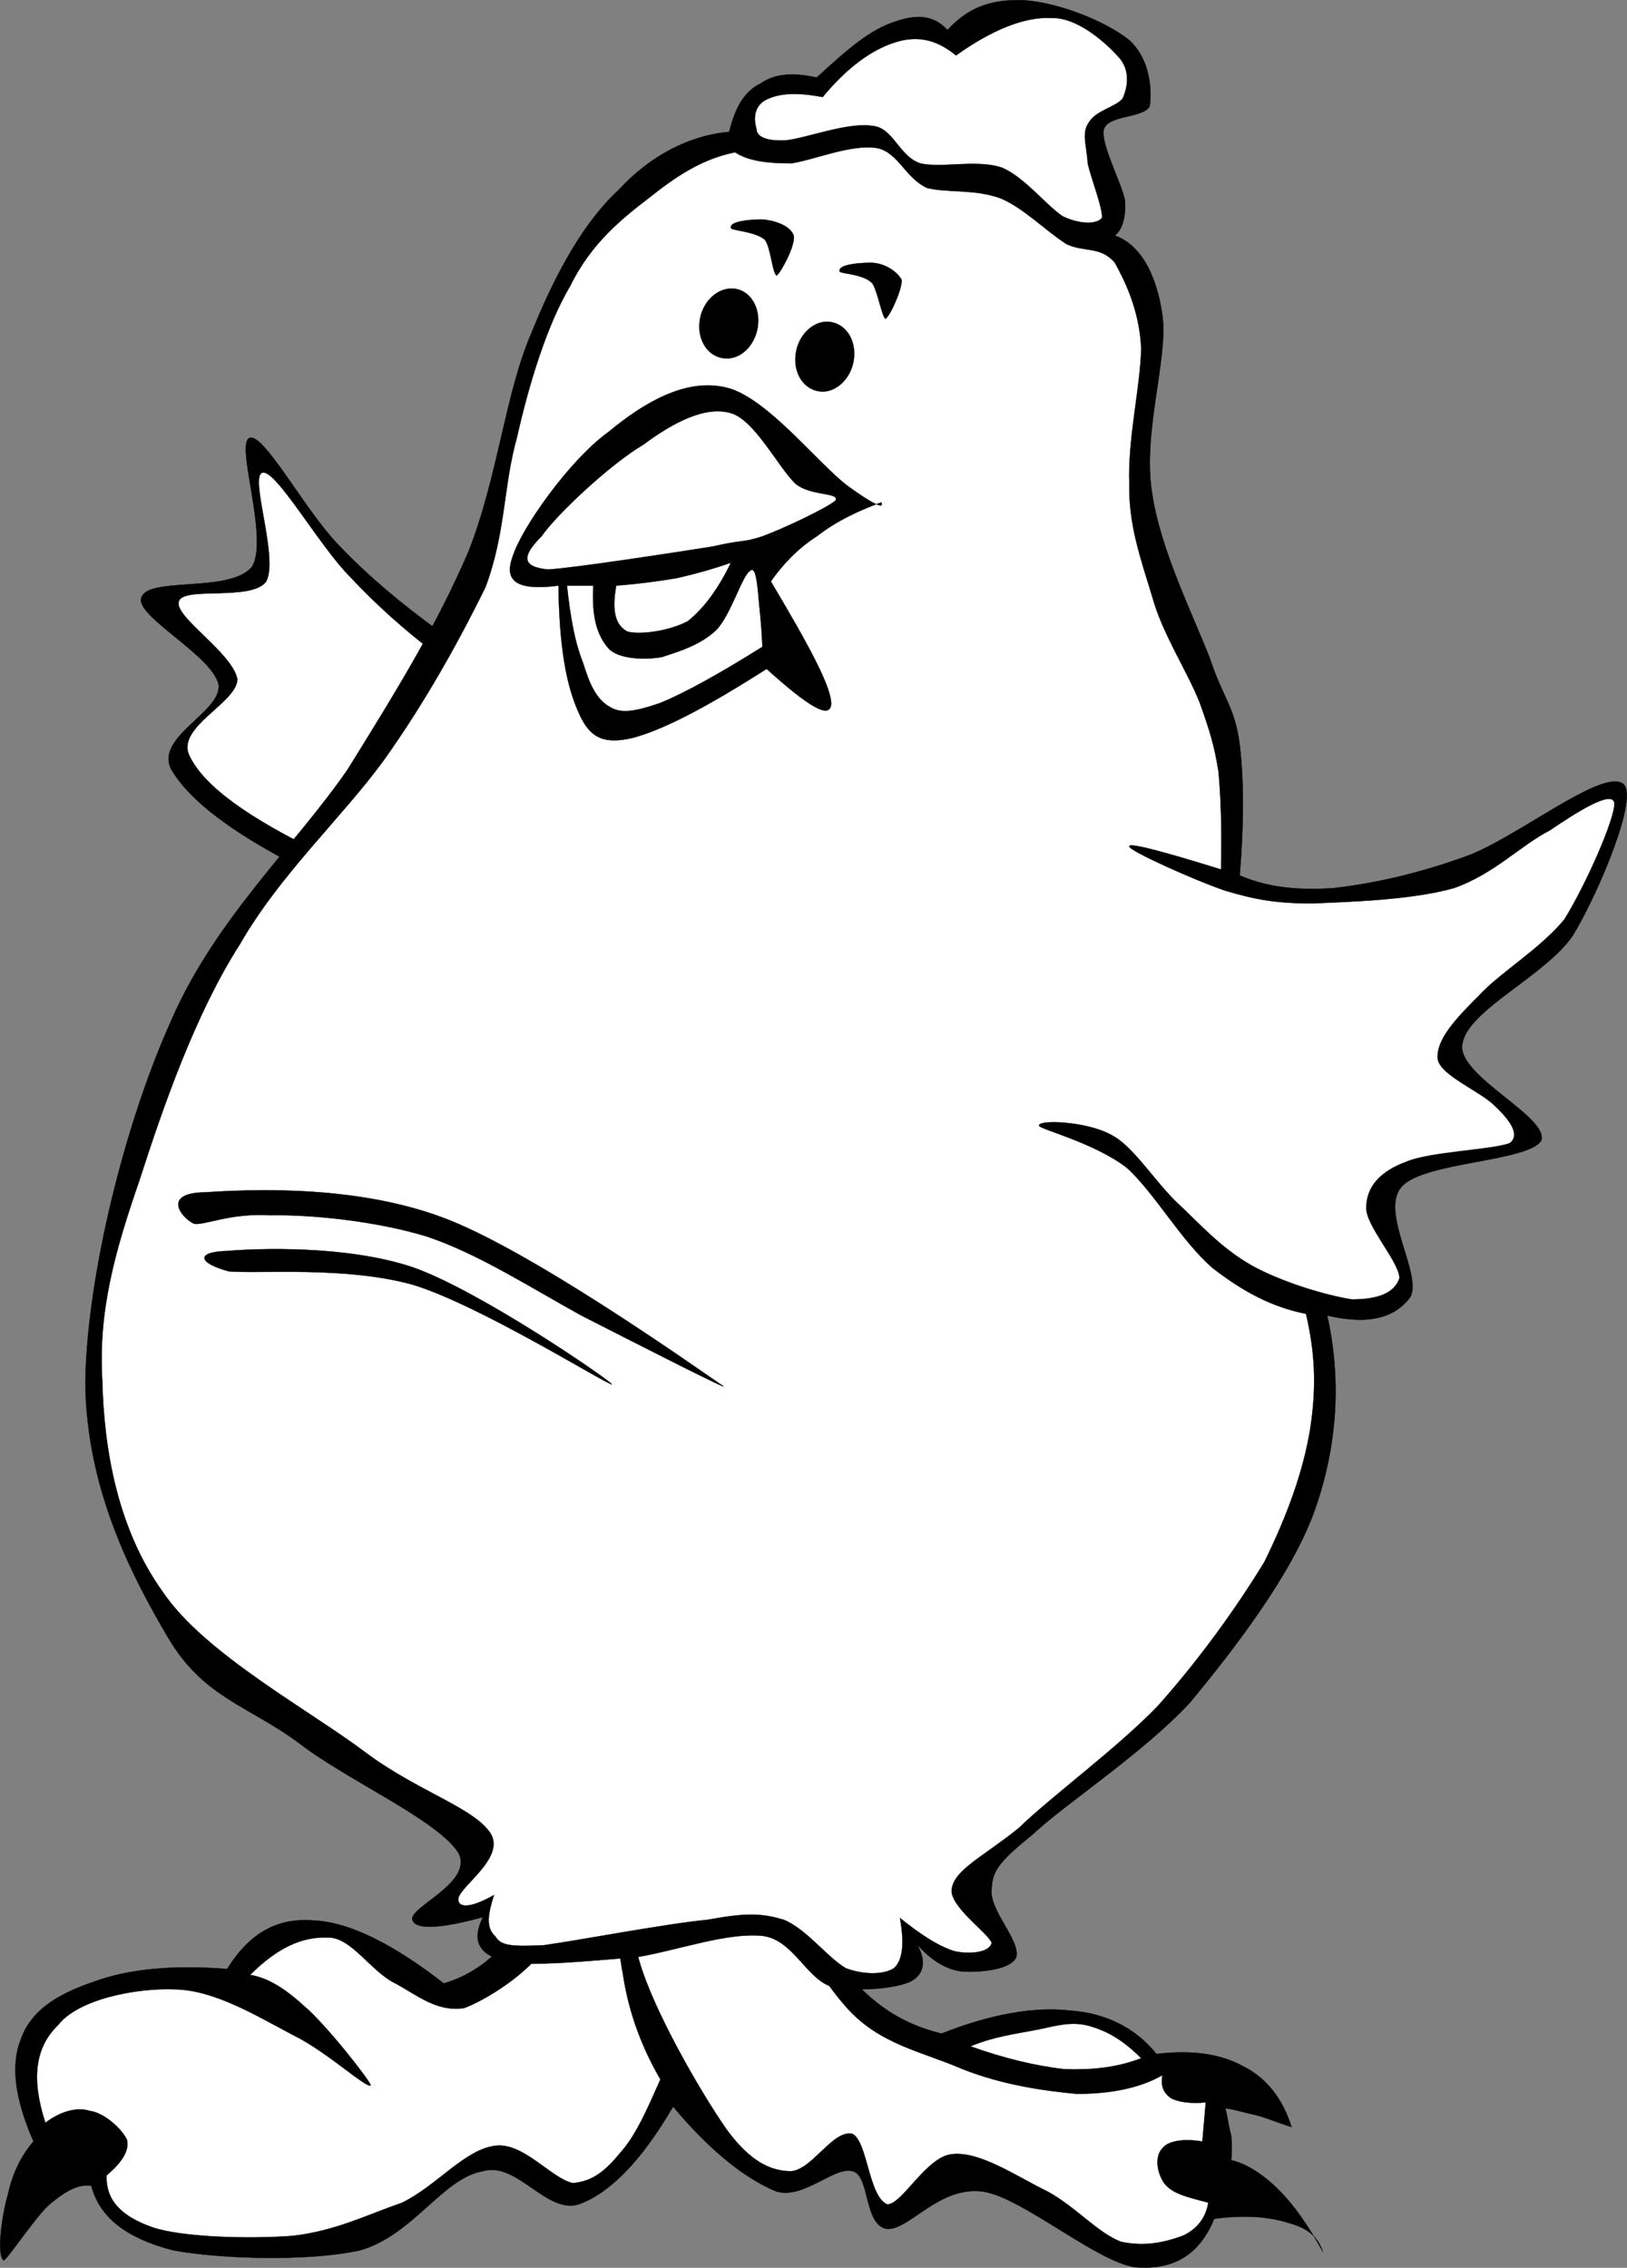
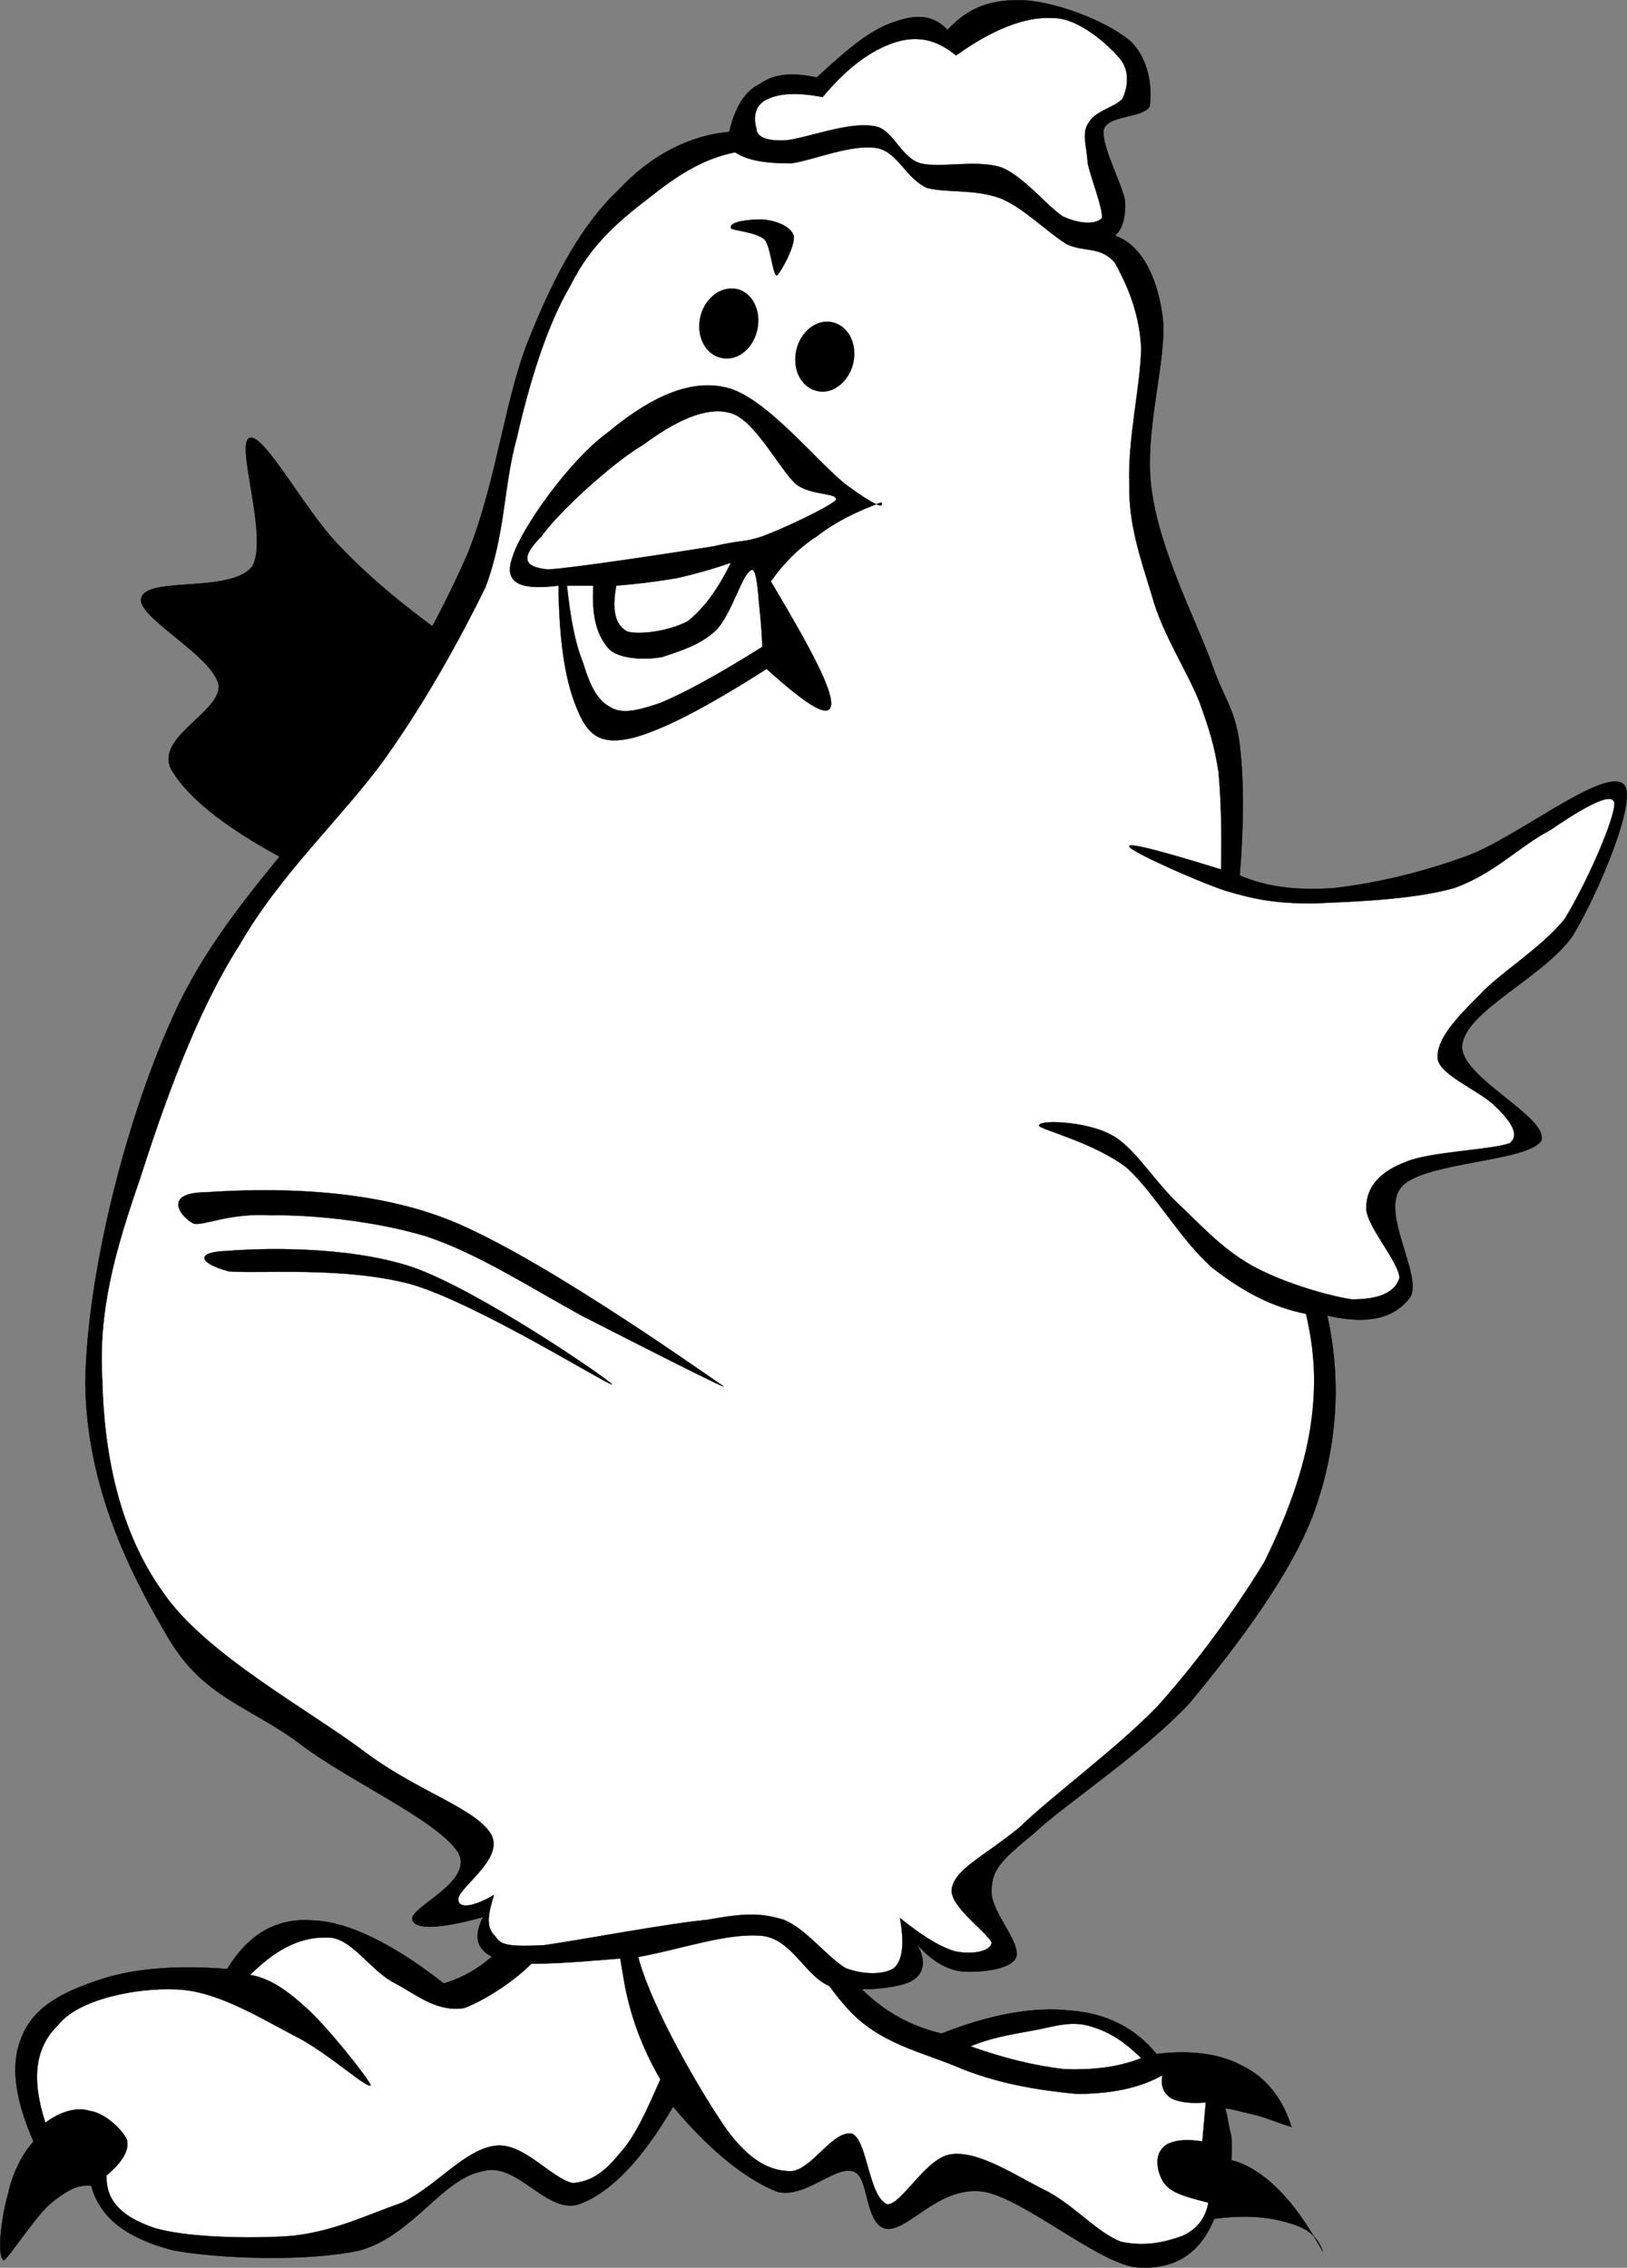
<svg xmlns="http://www.w3.org/2000/svg" xmlns:ns1="http://www.inkscape.org/namespaces/inkscape" xmlns:ns2="http://sodipodi.sourceforge.net/DTD/sodipodi-0.dtd" xmlns:xlink="http://www.w3.org/1999/xlink" version="1.0" width="206.853" height="288.244" viewBox="0 0 206.853 288.244" id="Layer_1" xml:space="preserve" ns1:version="0.48.1 " ns2:docname="chick_black_white_line_art_coloring_book_colouring.svg">
  <rect x="0" y="0" width="206.853" height="288.244" fill="#808080" stroke="none" />
  <ns2:namedview pagecolor="#ffffff" bordercolor="#666666" borderopacity="1" objecttolerance="10" gridtolerance="10" guidetolerance="10" ns1:pageopacity="0" ns1:pageshadow="2" ns1:window-width="806" ns1:window-height="678" id="namedview52" showgrid="false" ns1:zoom="1.4277354" ns1:cx="69.942266" ns1:cy="141.07574" ns1:window-x="792" ns1:window-y="102" ns1:window-maximized="0" ns1:current-layer="Layer_1" />
  <defs id="defs95">
    <radialGradient gradientUnits="userSpaceOnUse" id="XMLID_8_" r="5.459" cy="263.574" cx="101.049">
      <stop id="stop16" offset="0.314" style="stop-color:#ffdf9e;stop-opacity:1" />
      <stop id="stop18" offset="1" style="stop-color:#dca746;stop-opacity:1" />
    </radialGradient>
    <radialGradient gradientUnits="userSpaceOnUse" id="XMLID_9_" r="4.669" cy="272.08" cx="133.685">
      <stop id="stop23" offset="0.314" style="stop-color:#ffdf9e;stop-opacity:1" />
      <stop id="stop25" offset="1" style="stop-color:#dca746;stop-opacity:1" />
    </radialGradient>
    <radialGradient gradientUnits="userSpaceOnUse" id="XMLID_10_" r="8.407" cy="264.29" cx="65.71">
      <stop id="stop30" offset="0.314" style="stop-color:#ffdf9e;stop-opacity:1" />
      <stop id="stop32" offset="1" style="stop-color:#dca746;stop-opacity:1" />
    </radialGradient>
    <radialGradient gradientUnits="userSpaceOnUse" id="XMLID_11_" r="10.738" cy="271.324" cx="31.205">
      <stop id="stop37" offset="0.243" style="stop-color:#ffdf9e;stop-opacity:1" />
      <stop id="stop39" offset="1" style="stop-color:#dca746;stop-opacity:1" />
    </radialGradient>
    <radialGradient gradientUnits="userSpaceOnUse" id="XMLID_12_" r="3.524" cy="11.528" cx="114.794">
      <stop id="stop74" offset="0" style="stop-color:#ffffff;stop-opacity:1" />
      <stop id="stop76" offset="1" style="stop-color:#ec2426;stop-opacity:1" />
    </radialGradient>
    <radialGradient gradientUnits="userSpaceOnUse" id="XMLID_13_" r="6.071" cy="13.741" cx="128.998">
      <stop id="stop81" offset="0" style="stop-color:#ffffff;stop-opacity:1" />
      <stop id="stop83" offset="1" style="stop-color:#ec2426;stop-opacity:1" />
    </radialGradient>
    <radialGradient gradientUnits="userSpaceOnUse" id="XMLID_14_" r="42.254" cy="131.438" cx="92.528">
      <stop id="stop88" offset="0" style="stop-color:#ffffff;stop-opacity:1" />
      <stop id="stop90" offset="1" style="stop-color:#f5eb0f;stop-opacity:1" />
    </radialGradient>
    <radialGradient ns1:collect="always" xlink:href="#XMLID_14_" id="radialGradient3053" gradientUnits="userSpaceOnUse" cx="92.528" cy="131.438" r="42.254" />
    <radialGradient ns1:collect="always" xlink:href="#XMLID_13_" id="radialGradient3056" gradientUnits="userSpaceOnUse" cx="128.998" cy="13.741" r="6.071" />
    <radialGradient ns1:collect="always" xlink:href="#XMLID_12_" id="radialGradient3059" gradientUnits="userSpaceOnUse" cx="114.794" cy="11.528" r="3.524" />
    <radialGradient ns1:collect="always" xlink:href="#XMLID_11_" id="radialGradient3077" gradientUnits="userSpaceOnUse" cx="31.205" cy="271.324" r="10.738" />
    <radialGradient ns1:collect="always" xlink:href="#XMLID_10_" id="radialGradient3080" gradientUnits="userSpaceOnUse" cx="65.71" cy="264.29" r="8.407" />
    <radialGradient ns1:collect="always" xlink:href="#XMLID_9_" id="radialGradient3083" gradientUnits="userSpaceOnUse" cx="133.685" cy="272.08" r="4.669" />
    <radialGradient ns1:collect="always" xlink:href="#XMLID_8_" id="radialGradient3086" gradientUnits="userSpaceOnUse" cx="101.049" cy="263.574" r="5.459" />
  </defs>
  <path ns1:connector-curvature="0" id="path7" style="fill-rule:evenodd;stroke:#000000;stroke-width:0.036;stroke-miterlimit:10" d="m 68.842,232.766 c -0.432,5.399 -1.512,9.721 -3.671,12.961 -2.161,3.023 -5.077,5.291 -8.748,6.372 l 0,0 c -6.372,-4.969 -11.988,-7.775 -16.417,-7.992 -4.752,-0.434 -8.316,1.62 -11.124,6.155 l 0,0 c -7.02,-0.539 -12.529,0 -16.956,1.62 -4.752,1.62 -7.992,3.674 -9.289,7.345 -1.296,3.24 -0.756,7.559 1.62,12.961 l 0,0 c -1.62,1.834 -2.7,4.21 -3.24,6.694 -0.756,2.593 -1.512,7.775 -0.541,8.426 0.541,-0.217 3.996,-5.511 5.833,-7.131 1.835,-1.512 3.456,-2.59 5.291,-2.373 l 0,0 c 1.081,4.102 4.537,6.694 10.368,8.206 5.616,1.081 17.172,1.512 23.868,0 6.696,-1.942 10.477,-9.179 15.552,-10.043 4.32,-1.298 8.099,5.508 12.204,4.21 3.888,-1.403 7.884,-5.399 11.988,-12.419 l 0,0 c 4.86,5.833 9.396,9.287 13.176,10.802 3.456,0.97 7.342,-3.24 9.609,-2.593 2.268,0.431 1.406,6.911 4.43,7.345 2.915,0.105 6.586,-5.508 12.202,-4.752 4.969,0.756 14.473,8.962 19.333,9.609 4.86,0.434 8.209,-1.62 10.043,-6.155 l 0,0 c 4.104,-0.539 7.128,-0.217 9.504,0.542 2.379,0.647 3.674,1.726 4.321,3.671 l 0,0 c -1.942,-3.457 -3.671,-5.941 -5.616,-7.884 -1.945,-1.945 -4.104,-3.349 -6.047,-3.779 l 0,0 c 0.108,-0.973 0.108,-2.162 0,-3.135 -0.325,-1.078 -0.434,-2.373 -0.756,-3.454 l 0,0 c 1.078,0.108 2.376,0.539 3.888,0.864 1.295,0.322 2.807,0.973 4.535,1.512 l 0,0 c -1.081,-3.565 -3.24,-6.264 -6.047,-7.67 -2.918,-1.617 -6.48,-2.159 -11.124,-1.617 l 0,0 c -2.701,-3.349 -6.48,-5.186 -10.91,-5.508 -4.535,-0.542 -10.151,0.431 -16.415,2.915 l 0,0 c -4.969,-1.189 -8.965,-3.779 -12.419,-8.209 -3.564,-4.644 -5.832,-10.26 -7.667,-18.035 l 0,0 c -10.257,0.108 -20.518,0.322 -30.778,0.539 l 0,0 z" />
  <path ns1:connector-curvature="0" id="path9" style="fill:#ffffff;fill-rule:evenodd;stroke:#000000;stroke-width:0.036;stroke-miterlimit:10" d="m 71.218,234.925 c 0.756,4.86 0,8.856 -1.835,12.422 -2.052,3.349 -7.452,6.803 -10.368,7.884 -3.456,0.539 -5.94,-1.62 -8.748,-3.132 -3.132,-1.512 -5.616,-5.941 -8.64,-5.833 -3.132,-0.108 -6.264,1.189 -9.828,4.752 l 0,0 c 2.051,0.325 4.211,1.512 6.911,3.996 2.593,2.159 8.316,9.396 8.424,10.046 -0.541,0.431 -5.616,-4.321 -9.828,-6.372 -4.537,-2.376 -9.936,-5.725 -15.013,-5.833 -5.076,-0.217 -12.419,1.295 -14.903,4.535 -2.917,2.81 -3.456,6.806 -1.62,12.422 l 0,0 c 1.835,-1.406 3.996,-2.054 5.616,-1.515 1.835,0.217 4.104,2.271 4.752,3.674 0.324,1.295 -0.541,2.807 -2.591,4.535 l 0,0 c -0.108,3.132 1.835,5.186 5.832,6.589 3.779,1.295 12.527,1.512 17.928,1.078 5.399,-0.647 9.179,-2.59 13.824,-4.21 4.428,-2.159 7.992,-6.806 11.88,-7.236 3.564,-0.434 7.128,4.213 9.828,4.752 2.484,-0.217 4.104,-1.512 6.048,-3.888 1.944,-2.162 3.347,-5.399 5.076,-9.29 l 0,0 c -2.268,-3.888 -3.996,-8.314 -4.752,-13.283 -0.971,-5.183 -1.08,-10.69 -0.324,-16.954 l 0,0 c -2.485,0.214 -5.076,0.539 -7.669,0.861 l 0,0 z" />
  <path ns1:connector-curvature="0" id="path11" style="fill:#ffffff;fill-rule:evenodd;stroke:#000000;stroke-width:0.036;stroke-miterlimit:10" d="m 81.262,234.925 c -1.835,3.674 -1.835,7.992 0,14.256 1.727,6.158 7.668,16.526 11.124,21.492 3.023,4.104 5.616,5.294 8.208,5.294 2.7,-0.217 5.29,-5.294 7.774,-4.752 1.945,0.973 2.054,7.992 4.43,8.962 1.834,0.108 4.969,-6.047 8.206,-6.369 3.565,-0.434 8.209,2.807 12.205,4.752 3.565,1.942 6.264,5.183 9.287,6.369 3.026,0.65 5.508,0.108 7.884,-0.756 1.837,-0.861 2.918,-2.268 3.24,-4.21 l 0,0 c -2.915,-0.756 -4.644,-1.189 -5.616,-2.484 -0.97,-1.403 -1.187,-3.457 -0.214,-4.43 0.647,-0.861 2.484,-1.295 5.074,-0.861 l 0,0 0.434,-4.969 0,0 c -2.054,0.217 -3.674,-0.108 -4.43,-0.542 -1.078,-0.756 -1.295,-1.726 -1.078,-2.915 l 0,0 c -3.023,1.729 -6.806,2.376 -10.91,2.376 -4.535,-0.431 -9.504,-1.187 -14.47,-3.132 -5.186,-2.268 -10.693,-3.132 -14.906,-7.992 -4.21,-4.752 -7.557,-11.555 -10.042,-20.411 l 0,0 c -5.399,0.108 -10.8,0.217 -16.2,0.322 l 0,0 z" />
  <path ns1:connector-curvature="0" id="path13" style="fill:#ffffff;fill-rule:evenodd;stroke:#000000;stroke-width:0.036;stroke-miterlimit:10" d="m 123.379,260.091 c 3.135,-1.298 6.05,-1.62 8.748,-2.162 2.484,-0.539 4.43,-1.078 6.697,-0.322 2.159,0.647 4.104,1.837 6.264,3.996 l 0,0 c -3.023,1.187 -6.264,1.512 -9.721,1.403 -3.779,-0.43 -7.775,-1.403 -11.988,-2.915 l 0,0 z" />
  <path ns1:connector-curvature="0" id="path43" style="fill-rule:evenodd;stroke:#000000;stroke-width:0.036;stroke-miterlimit:10" d="M 55.882,80.269 C 51.13,76.813 46.81,73.249 42.923,69.145 38.71,64.718 33.634,55.214 31.799,55.645 c -2.052,0.432 2.483,12.853 0.215,16.417 -2.808,3.349 -13.176,1.188 -14.041,3.888 -0.864,2.376 9.073,7.345 9.829,11.124 0.324,3.457 -8.101,6.589 -6.048,10.692 2.376,4.104 8.424,8.748 19.332,13.932 l 0,0 c 6.913,-6.048 11.665,-11.663 14.256,-16.847 2.593,-5.294 2.376,-10.154 0.54,-14.582 l 0,0 z" />
-   <path ns1:connector-curvature="0" id="path45" style="fill:#ffffff;fill-rule:evenodd;stroke:#000000;stroke-width:0.036;stroke-miterlimit:10" d="M 54.803,82.645 C 51.346,79.945 48.214,77.246 44.543,73.358 40.654,69.47 35.146,59.75 33.419,60.073 c -1.837,0.217 2.051,10.8 0.431,13.824 -1.835,2.593 -10.692,0.541 -11.124,2.593 -0.539,1.944 6.804,6.48 7.453,9.828 0,3.025 -7.992,6.157 -6.048,9.828 1.835,3.781 7.343,7.777 16.956,12.42 l 0,0 c 5.725,-4.428 9.612,-8.748 12.097,-12.959 2.266,-4.43 2.805,-8.75 1.619,-12.962 l 0,0 z" />
  <path ns1:connector-curvature="0" id="path47" style="fill-rule:evenodd;stroke:#000000;stroke-width:0.036;stroke-miterlimit:10" d="m 92.71,16.765 c 0.756,-3.132 1.944,-5.183 3.996,-6.155 1.837,-1.296 4.213,-1.405 7.128,-0.756 l 0,0 c 4.103,-3.781 6.91,-6.157 10.042,-7.128 2.81,-0.973 4.86,-0.756 6.589,1.08 l 0,0 c 2.701,-2.917 5.508,-3.888 9.612,-3.779 4.104,0.215 10.26,2.483 13.5,5.076 2.593,2.376 2.915,6.155 2.593,8.424 -0.864,1.512 -5.294,1.08 -5.833,2.915 -0.431,1.837 2.268,6.804 2.701,9.072 0.108,2.052 -0.325,3.672 -1.298,4.428 l 0,0 c 3.132,1.08 5.294,4.752 6.05,10.153 0.756,5.508 -2.593,15.012 -1.298,22.68 1.081,7.235 5.186,15.335 7.345,20.952 1.729,5.184 3.132,6.048 3.779,10.907 0.542,4.645 0.542,10.044 0,16.632 l 0,0 c 3.24,1.405 6.914,1.945 11.88,1.62 4.752,-0.539 10.477,-1.727 16.74,-3.996 6.264,-2.159 17.388,-11.231 20.089,-9.287 2.159,1.403 -3.023,13.824 -6.372,19.332 -3.565,5.184 -13.5,9.504 -14.039,13.824 -0.647,3.996 11.016,9.18 10.043,12.207 -1.62,2.698 -14.903,2.698 -17.713,5.83 -2.915,3.132 2.593,11.124 1.081,14.042 -1.837,2.484 -4.969,3.671 -10.585,2.376 l 0,0 c 1.837,8.206 1.298,16.632 -1.62,24.838 -2.915,8.101 -10.151,17.496 -15.876,24.41 -6.047,6.48 -15.876,12.853 -19.872,16.632 -4.102,3.349 -5.183,4.535 -5.291,6.911 -0.431,2.701 3.671,6.589 3.132,8.748 -0.756,1.729 -4.969,1.945 -6.803,1.837 -2.162,-0.217 -4.104,-1.512 -5.833,-3.457 l 0,0 c 1.295,2.159 0.864,3.888 -0.864,4.752 -2.159,0.973 -7.236,1.295 -10.26,0.539 -3.022,-1.187 -4.75,-5.938 -8.53,-6.372 -4.537,-0.431 -10.368,1.729 -15.876,2.701 -5.725,0.431 -13.608,1.295 -16.957,0.539 -3.347,-0.97 -4.104,-2.698 -2.7,-5.616 l 0,0 c -5.508,1.515 -8.64,1.62 -8.963,0.325 -0.432,-1.62 7.884,-4.752 5.832,-8.531 -2.7,-4.213 -14.364,-9.29 -20.413,-14.042 -6.372,-4.644 -11.988,-5.722 -16.415,-13.175 -4.86,-8.209 -10.477,-19.225 -10.585,-32.616 0.217,-13.392 4.969,-32.725 10.909,-45.901 C 27.371,116.777 37.631,107.38 44.218,97.767 50.59,87.507 55.559,79.408 59.555,70.12 63.334,60.508 64.199,50.14 67.547,42.364 70.679,34.589 74.243,28.217 78.671,24.112 82.666,19.79 87.634,17.197 92.71,16.765 l 0,0 z" />
  <path ns1:connector-curvature="0" id="path49" style="fill:#ffffff;fill-rule:evenodd;stroke:#000000;stroke-width:0.036;stroke-miterlimit:10" d="m 93.466,19.357 c -3.779,0.756 -6.911,2.591 -10.583,5.508 -3.672,2.808 -7.668,5.94 -10.368,11.448 -3.025,5.076 -5.292,12.636 -6.804,19.332 -1.729,6.157 -1.403,12.097 -3.996,19.009 -3.24,6.587 -7.56,14.471 -12.959,22.031 -5.292,7.236 -13.176,14.473 -18.252,23.328 -5.616,8.748 -9.721,20.521 -12.744,29.917 -3.132,9.073 -5.292,16.635 -4.752,25.597 0.215,8.748 1.944,18.794 7.668,26.786 5.291,7.884 18.791,15.117 25.919,20.52 6.696,4.966 13.932,7.02 15.876,10.368 1.62,3.132 -4.211,6.694 -4.211,8.206 0,1.081 1.512,1.189 4.535,-0.539 l 0,0 c -0.756,2.484 -1.08,4.104 0.217,5.291 0.647,1.081 1.729,1.298 6.155,1.081 4.645,-0.647 15.337,-2.701 20.845,-3.24 4.752,-0.864 6.696,-0.864 9.612,0 2.915,1.189 5.399,4.644 7.881,6.155 2.271,0.864 4.86,0.864 6.158,0 1.187,-1.078 1.295,-3.346 0.756,-6.372 l 0,0 c 2.698,2.162 4.86,3.565 6.911,4.213 1.837,0.431 4.535,0.217 4.752,-1.081 -0.647,-1.403 -5.399,-4.644 -5.077,-6.803 0.325,-2.484 3.996,-4.104 8.534,-7.775 4.102,-3.996 12.527,-10.151 17.71,-15.554 5.294,-5.938 9.938,-12.419 13.5,-18.252 3.026,-6.155 4.969,-11.663 5.833,-16.954 0.864,-5.616 0.539,-9.938 -0.539,-14.581 l 0,0 c -4.321,-0.864 -7.992,-2.807 -11.88,-5.833 -3.996,-3.454 -7.345,-9.504 -10.91,-12.744 -4.102,-3.132 -10.582,-4.752 -11.124,-5.291 -0.431,-0.864 5.941,-0.647 9.073,1.081 2.701,1.295 5.291,5.508 8.209,8.423 3.023,2.81 5.722,5.941 9.718,8.209 3.674,2.051 9.29,3.779 12.744,4.318 3.24,0 5.402,-0.756 6.05,-2.698 0,-2.054 -4.321,-6.697 -4.213,-8.965 0,-2.701 1.837,-4.644 5.077,-5.833 3.023,-1.295 11.016,-1.512 13.175,-2.376 1.512,-1.187 -0.431,-3.349 -2.051,-4.86 -1.945,-1.835 -6.806,-3.781 -7.128,-5.832 -0.217,-2.484 2.376,-5.184 5.291,-8.101 2.701,-2.917 7.667,-5.832 10.799,-9.612 2.701,-4.32 6.48,-12.851 6.372,-14.795 -0.214,-1.837 -5.183,1.403 -8.206,3.456 -3.779,1.944 -7.02,5.508 -12.205,7.343 -5.399,1.512 -13.175,1.729 -17.927,1.944 -4.86,0 -7.453,-0.539 -11.124,-1.619 -4.104,-1.405 -12.205,-5.077 -12.205,-5.616 -0.217,-0.541 3.671,0.432 11.663,2.915 l 0,0 c 0.108,-4.86 0,-8.855 -0.322,-12.419 -0.542,-3.457 -1.189,-5.401 -2.376,-8.748 -1.62,-4.104 -4.752,-8.748 -6.05,-13.5 -1.512,-4.969 -3.023,-9.18 -2.915,-14.364 -0.217,-5.616 1.403,-12.312 1.512,-17.172 -0.217,-4.967 -2.159,-8.748 -3.349,-10.909 -1.834,-2.159 -3.888,-1.295 -6.155,-2.376 -2.701,-1.727 -5.508,-4.644 -8.423,-5.832 -3.349,-1.188 -6.589,-0.647 -9.29,-1.296 -2.807,-1.295 -3.671,-4.535 -6.372,-5.076 -3.237,-0.539 -7.989,1.512 -10.906,1.944 -3.133,-0.001 -5.509,-0.325 -7.129,-1.405 l 0,0 z" />
  <path ns1:connector-curvature="0" id="path51" style="fill-rule:evenodd;stroke:#000000;stroke-width:0.036;stroke-miterlimit:10" d="m 89.038,40.309 c -0.539,2.484 0.649,4.752 2.701,5.184 2.051,0.432 3.995,-1.188 4.535,-3.564 0.541,-2.484 -0.647,-4.752 -2.591,-5.184 -2.053,-0.432 -4.105,1.188 -4.645,3.564 l 0,0 z" />
  <path ns1:connector-curvature="0" id="path53" style="fill-rule:evenodd;stroke:#000000;stroke-width:0.036;stroke-miterlimit:10" d="m 101.243,44.521 c -0.541,2.484 0.647,4.753 2.7,5.184 1.94,0.432 3.994,-1.188 4.533,-3.564 0.542,-2.483 -0.647,-4.752 -2.698,-5.184 -1.944,-0.431 -3.996,1.188 -4.535,3.564 l 0,0 z" />
  <path ns1:connector-curvature="0" id="path55" style="fill-rule:evenodd;stroke:#000000;stroke-width:0.036;stroke-miterlimit:10" d="m 92.927,28.97 c -0.217,-0.864 2.483,-1.081 3.996,-1.081 1.295,0.108 3.456,0.649 3.996,2.052 0.215,1.296 -1.62,4.645 -2.161,5.076 -0.541,-0.107 -0.756,-3.564 -1.512,-4.535 -1.187,-1.08 -4.428,-1.189 -4.319,-1.512 l 0,0 z" />
-   <path ns1:connector-curvature="0" id="path57" style="fill-rule:evenodd;stroke:#000000;stroke-width:0.036;stroke-miterlimit:10" d="m 106.748,34.478 c -0.214,-0.864 2.484,-1.081 3.996,-1.081 1.406,0 3.132,0.864 3.888,2.161 0.108,1.08 -1.403,4.537 -2.051,4.969 -0.431,-0.217 -0.973,-3.349 -1.62,-4.428 -0.973,-1.298 -4.322,-1.298 -4.213,-1.621 l 0,0 z" />
+   <path ns1:connector-curvature="0" id="path57" style="fill-rule:evenodd;stroke:#000000;stroke-width:0.036;stroke-miterlimit:10" d="m 106.748,34.478 l 0,0 z" />
  <path ns1:connector-curvature="0" id="path59" style="fill-rule:evenodd;stroke:#000000;stroke-width:0.036;stroke-miterlimit:10" d="m 112.042,63.854 c 0.431,0.864 -0.973,0.324 -4.213,-2.052 C 104.267,59.211 97.462,50.463 92.387,49.275 87.203,47.979 81.804,51.219 77.375,54.89 72.406,58.454 66.251,67.202 65.171,70.766 c -1.189,3.24 0.756,4.321 5.832,3.672 l 0,0 c 0.107,7.777 0.971,12.636 2.591,16.2 1.296,2.917 2.917,4.104 6.913,3.132 3.996,-1.08 9.504,-3.995 16.956,-8.748 l 0,0 c 5.401,4.86 7.991,6.372 8.208,4.537 0.108,-2.052 -2.591,-7.128 -7.667,-15.661 l 0,0 c 1.512,-2.159 3.456,-4.211 5.832,-5.723 2.372,-1.837 4.965,-3.133 8.206,-4.321 l 0,0 z" />
  <path ns1:connector-curvature="0" id="path61" style="fill:#ffffff;fill-rule:evenodd;stroke:#000000;stroke-width:0.036;stroke-miterlimit:10" d="m 106.208,63.637 c 0.647,-1.08 -3.13,-0.539 -5.074,-2.159 -2.161,-2.052 -5.184,-8.101 -8.208,-8.965 -3.24,-0.971 -7.345,1.188 -11.124,3.996 -4.213,2.484 -11.017,8.856 -12.961,11.665 -2.484,2.484 -2.591,3.888 0.864,4.211 3.456,-0.215 16.093,-2.159 20.845,-2.915 4.32,-0.973 3.671,-0.432 6.372,-1.296 2.916,-1.08 8.1,-3.565 9.286,-4.537 l 0,0 z" />
  <path ns1:connector-curvature="0" id="path63" style="fill:#ffffff;fill-rule:evenodd;stroke:#000000;stroke-width:0.036;stroke-miterlimit:10" d="m 78.346,74.437 c -0.539,3.025 -0.215,4.969 1.405,5.832 1.512,0.432 5.184,0 7.668,-1.295 2.051,-1.62 3.888,-4.104 5.508,-7.453 l 0,0 c -2.161,0.757 -4.428,1.405 -6.804,1.945 -2.485,0.43 -5.076,0.756 -7.777,0.971 l 0,0 z" />
  <path ns1:connector-curvature="0" id="path65" style="fill:#ffffff;fill-rule:evenodd;stroke:#000000;stroke-width:0.036;stroke-miterlimit:10" d="m 72.082,74.437 3.349,0 0,0 c -0.217,3.888 0.431,6.264 1.944,7.992 1.188,1.296 4.428,1.512 6.804,1.08 2.268,-0.756 4.859,-1.512 6.911,-3.456 1.837,-1.944 3.24,-6.804 4.213,-7.452 0.647,-0.649 0.863,0.647 1.08,2.7 0.108,1.62 0.432,3.781 0.541,6.913 l 0,0 c -5.509,3.456 -9.829,5.832 -12.961,7.128 -3.132,1.08 -4.967,1.403 -6.372,0.539 -1.835,-0.971 -2.7,-3.132 -3.456,-5.616 -1.08,-2.7 -1.621,-5.832 -2.053,-9.828 l 0,0 z" />
  <path ns1:connector-curvature="0" id="path67" style="fill-rule:evenodd;stroke:#000000;stroke-width:0.036;stroke-miterlimit:10" d="m 25.966,151.549 c 5.292,-0.322 18.684,-1.078 30.132,3.135 11.016,3.993 32.184,19.008 35.533,21.275 2.808,1.729 -11.556,-5.616 -17.711,-8.748 -6.48,-3.565 -13.176,-7.884 -19.657,-10.046 -6.696,-2.051 -15.12,-2.807 -19.872,-2.698 -5.076,-0.325 -8.316,1.295 -9.719,1.078 -1.621,-0.755 -4.106,-3.887 1.294,-3.996 l 0,0 z" />
  <path ns1:connector-curvature="0" id="path69" style="fill-rule:evenodd;stroke:#000000;stroke-width:0.036;stroke-miterlimit:10" d="m 28.882,159.002 c 3.779,-0.325 15.12,-0.756 23.544,2.054 8.423,2.915 24.948,14.256 25.38,14.903 -0.541,0.108 -17.281,-10.368 -25.597,-12.744 -8.531,-2.268 -19.008,-1.298 -23.112,-1.62 -3.995,-1.081 -4.211,-2.484 -0.215,-2.593 l 0,0 z" />
  <path ns1:connector-curvature="0" id="path71" style="fill:#ffffff;fill-rule:evenodd;stroke:#000000;stroke-width:0.036;stroke-miterlimit:10" d="m 96.166,16.334 c 0,0.971 1.081,1.619 3.672,1.512 2.484,-0.217 7.991,-2.376 11.123,-1.837 2.593,0.217 3.349,3.888 6.047,4.752 2.701,0.649 7.128,-0.539 10.368,0.541 2.81,1.188 5.508,4.644 7.67,6.155 1.942,0.973 4.318,1.188 5.074,0.217 0,-1.512 -1.295,-4.644 -1.834,-6.913 -0.108,-2.268 -0.864,-3.888 0.214,-5.291 0.864,-1.405 3.24,-1.837 4.213,-2.917 0.647,-1.405 0.973,-3.349 -0.217,-4.967 -1.512,-1.837 -5.399,-5.401 -8.748,-5.292 -3.454,-0.217 -7.667,1.512 -12.202,4.752 l 0,0 c -2.484,-2.052 -4.969,-2.593 -7.884,-1.62 -2.918,0.971 -5.941,3.132 -9.072,6.913 l 0,0 c -3.347,-0.649 -5.507,-0.432 -6.911,0.215 -1.405,0.54 -2.053,1.943 -1.513,3.78 l 0,0 z" />
</svg>